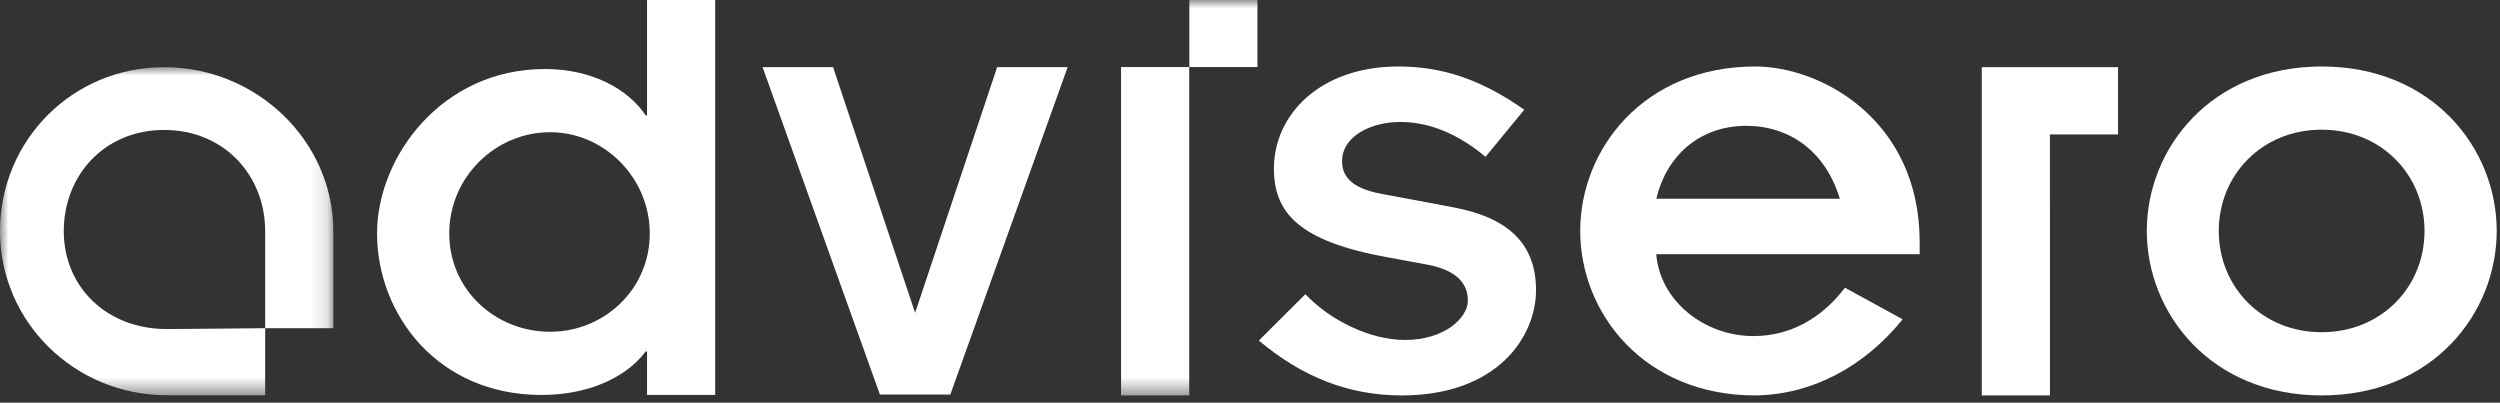
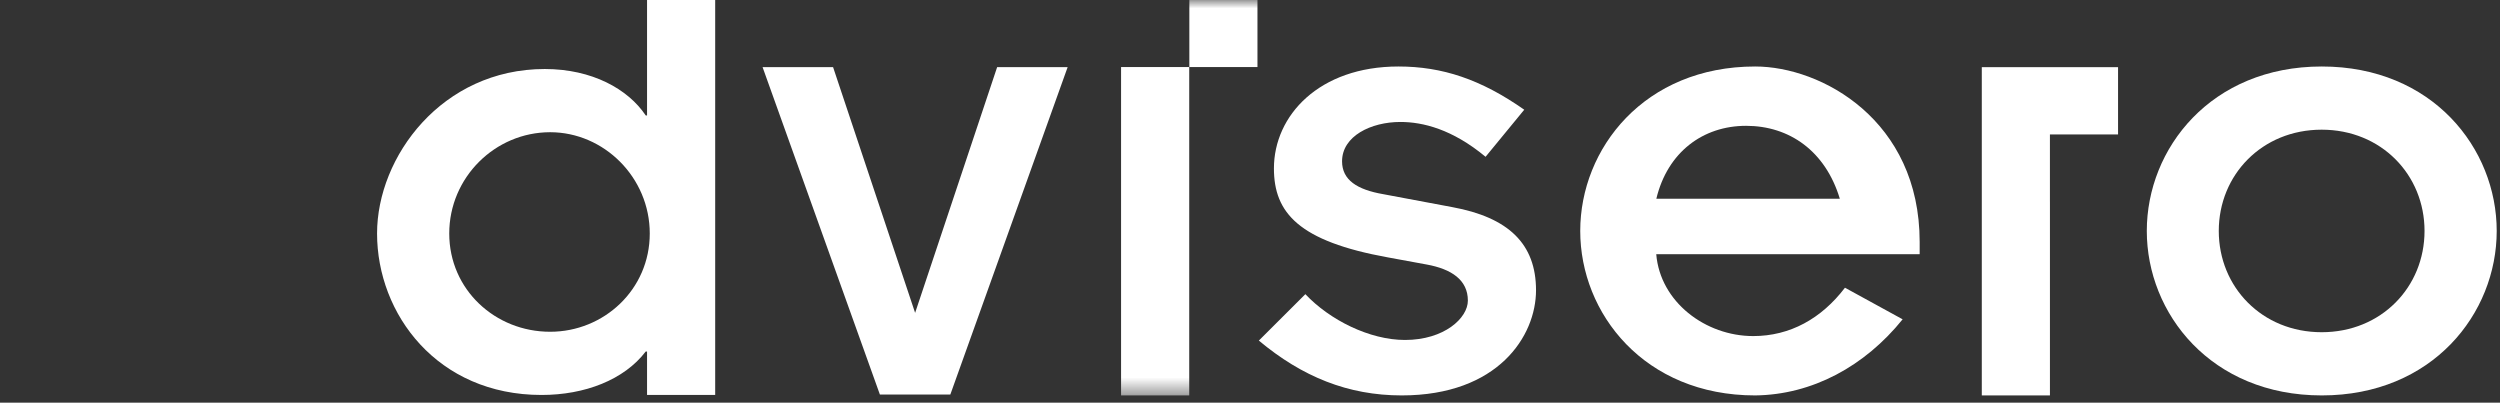
<svg xmlns="http://www.w3.org/2000/svg" width="149" height="24" viewBox="0 0 149 24" fill="none">
  <rect x="0" y="0" width="149" height="24" fill="#333333" stroke="none" />
  <path fill-rule="evenodd" clip-rule="evenodd" d="M59.43 4L54.541 18.646L49.651 4H45.449L52.441 23.513H54.541H56.64L63.632 4H59.43Z" fill="white" />
  <path fill-rule="evenodd" clip-rule="evenodd" d="M86.549 12.343L82.448 11.574C80.886 11.305 79.987 10.729 79.987 9.614C79.987 8.114 81.706 7.269 83.463 7.269C84.791 7.269 86.549 7.692 88.54 9.345L90.845 6.539C88.267 4.731 85.962 3.963 83.346 3.963C78.62 3.963 75.926 6.884 75.926 10.036C75.926 12.689 77.41 14.38 82.721 15.341L85.025 15.764C86.509 16.033 87.485 16.686 87.485 17.916C87.485 18.954 86.08 20.262 83.736 20.262C81.627 20.262 79.245 19.069 77.8 17.532L75.027 20.299C77.605 22.452 80.339 23.567 83.541 23.567C89.281 23.567 91.547 20.031 91.547 17.301C91.547 14.534 89.907 12.958 86.549 12.343Z" fill="white" />
  <path fill-rule="evenodd" clip-rule="evenodd" d="M98.718 11.843C99.382 9.076 101.491 7.499 104.068 7.499C106.645 7.499 108.794 8.999 109.653 11.843H98.718ZM104.609 3.963C98.009 3.963 94.182 8.845 94.182 13.765C94.182 18.685 98.009 23.567 104.609 23.567C108.007 23.528 111.132 21.837 113.397 19.031L109.96 17.148C108.554 18.993 106.679 20.03 104.492 20.03C101.641 20.03 98.947 17.993 98.712 15.149H114.412V14.419C114.412 7.154 108.554 3.963 104.609 3.963Z" fill="white" />
  <path fill-rule="evenodd" clip-rule="evenodd" d="M32.789 19.773C29.509 19.773 26.775 17.259 26.775 13.916C26.775 10.571 29.509 7.88 32.789 7.88C35.992 7.88 38.726 10.571 38.726 13.916C38.726 17.259 35.992 19.773 32.789 19.773ZM38.564 0V6.88H38.485C37.431 5.305 35.282 4.113 32.471 4.113C26.339 4.113 22.473 9.341 22.473 13.915C22.473 18.72 26.066 23.54 32.276 23.54C34.853 23.54 37.196 22.64 38.485 20.95H38.564V23.54H42.625V0H38.564Z" fill="white" />
  <path fill-rule="evenodd" clip-rule="evenodd" d="M138.371 19.8C134.818 19.8 132.239 17.109 132.239 13.765C132.239 10.421 134.818 7.729 138.371 7.729C141.926 7.729 144.502 10.421 144.502 13.765C144.502 17.109 141.926 19.8 138.371 19.8ZM138.377 3.963C131.776 3.963 127.949 8.845 127.949 13.765C127.949 18.685 131.776 23.567 138.377 23.567C144.977 23.567 148.804 18.685 148.804 13.765C148.804 8.845 144.977 3.963 138.377 3.963Z" fill="white" />
  <path fill-rule="evenodd" clip-rule="evenodd" d="M118.115 4.003V23.567H122.176V12.01H122.175V8.013H123.342H126.236V7.864V4.003H118.115Z" fill="white" />
  <mask id="mask0_1_2829" style="mask-type:alpha" maskUnits="userSpaceOnUse" x="0" y="4" width="20" height="20">
-     <path fill-rule="evenodd" clip-rule="evenodd" d="M0 4.003H19.866V23.556H0V4.003Z" fill="white" />
-   </mask>
+     </mask>
  <g mask="url(#mask0_1_2829)">
    <path fill-rule="evenodd" clip-rule="evenodd" d="M9.786 4.003C4.3 4.003 0 8.38 0 13.78C0 19.179 4.447 23.556 9.933 23.556H15.804V19.56C15.804 19.56 10.763 19.611 9.933 19.611C6.379 19.611 3.801 17.124 3.801 13.78C3.801 10.435 6.232 7.745 9.786 7.745C13.34 7.745 15.804 10.435 15.804 13.78V19.56H19.866V13.78C19.866 8.38 15.271 4.003 9.786 4.003Z" fill="white" />
  </g>
  <mask id="mask1_1_2829" style="mask-type:alpha" maskUnits="userSpaceOnUse" x="0" y="0" width="149" height="24">
    <path fill-rule="evenodd" clip-rule="evenodd" d="M0 23.568H148.8V0H0V23.568Z" fill="white" />
  </mask>
  <g mask="url(#mask1_1_2829)">
    <path fill-rule="evenodd" clip-rule="evenodd" d="M70.885 3.996H74.945V0H70.885V3.996Z" fill="white" />
    <path fill-rule="evenodd" clip-rule="evenodd" d="M66.816 23.567H70.878V3.996H66.816V23.567Z" fill="white" />
  </g>
</svg>